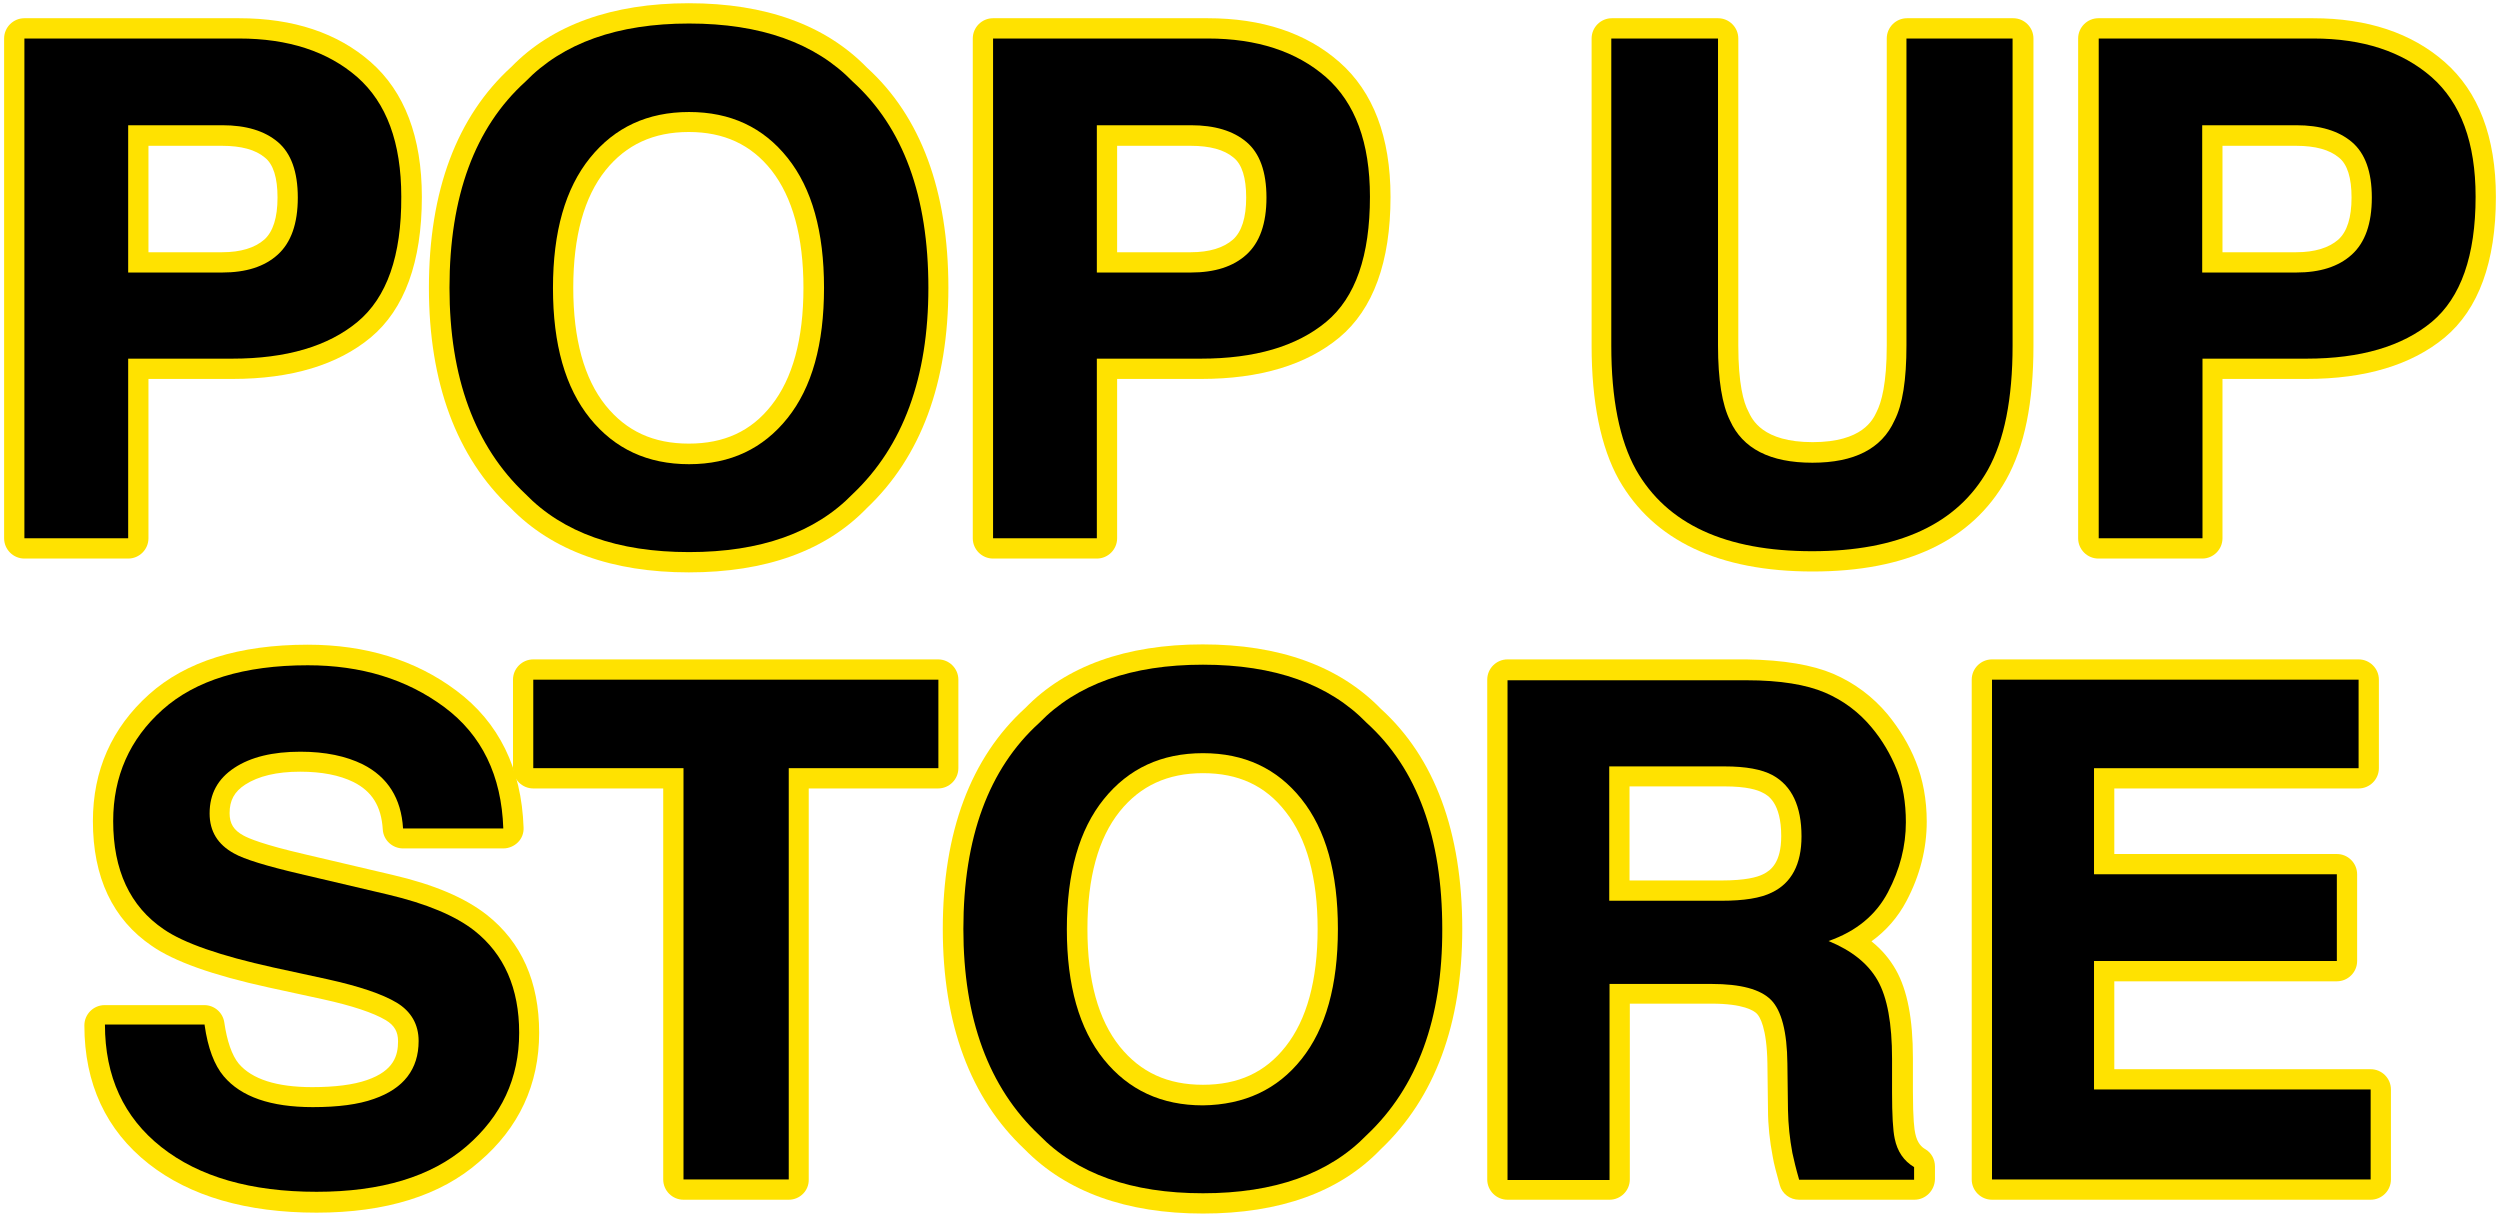
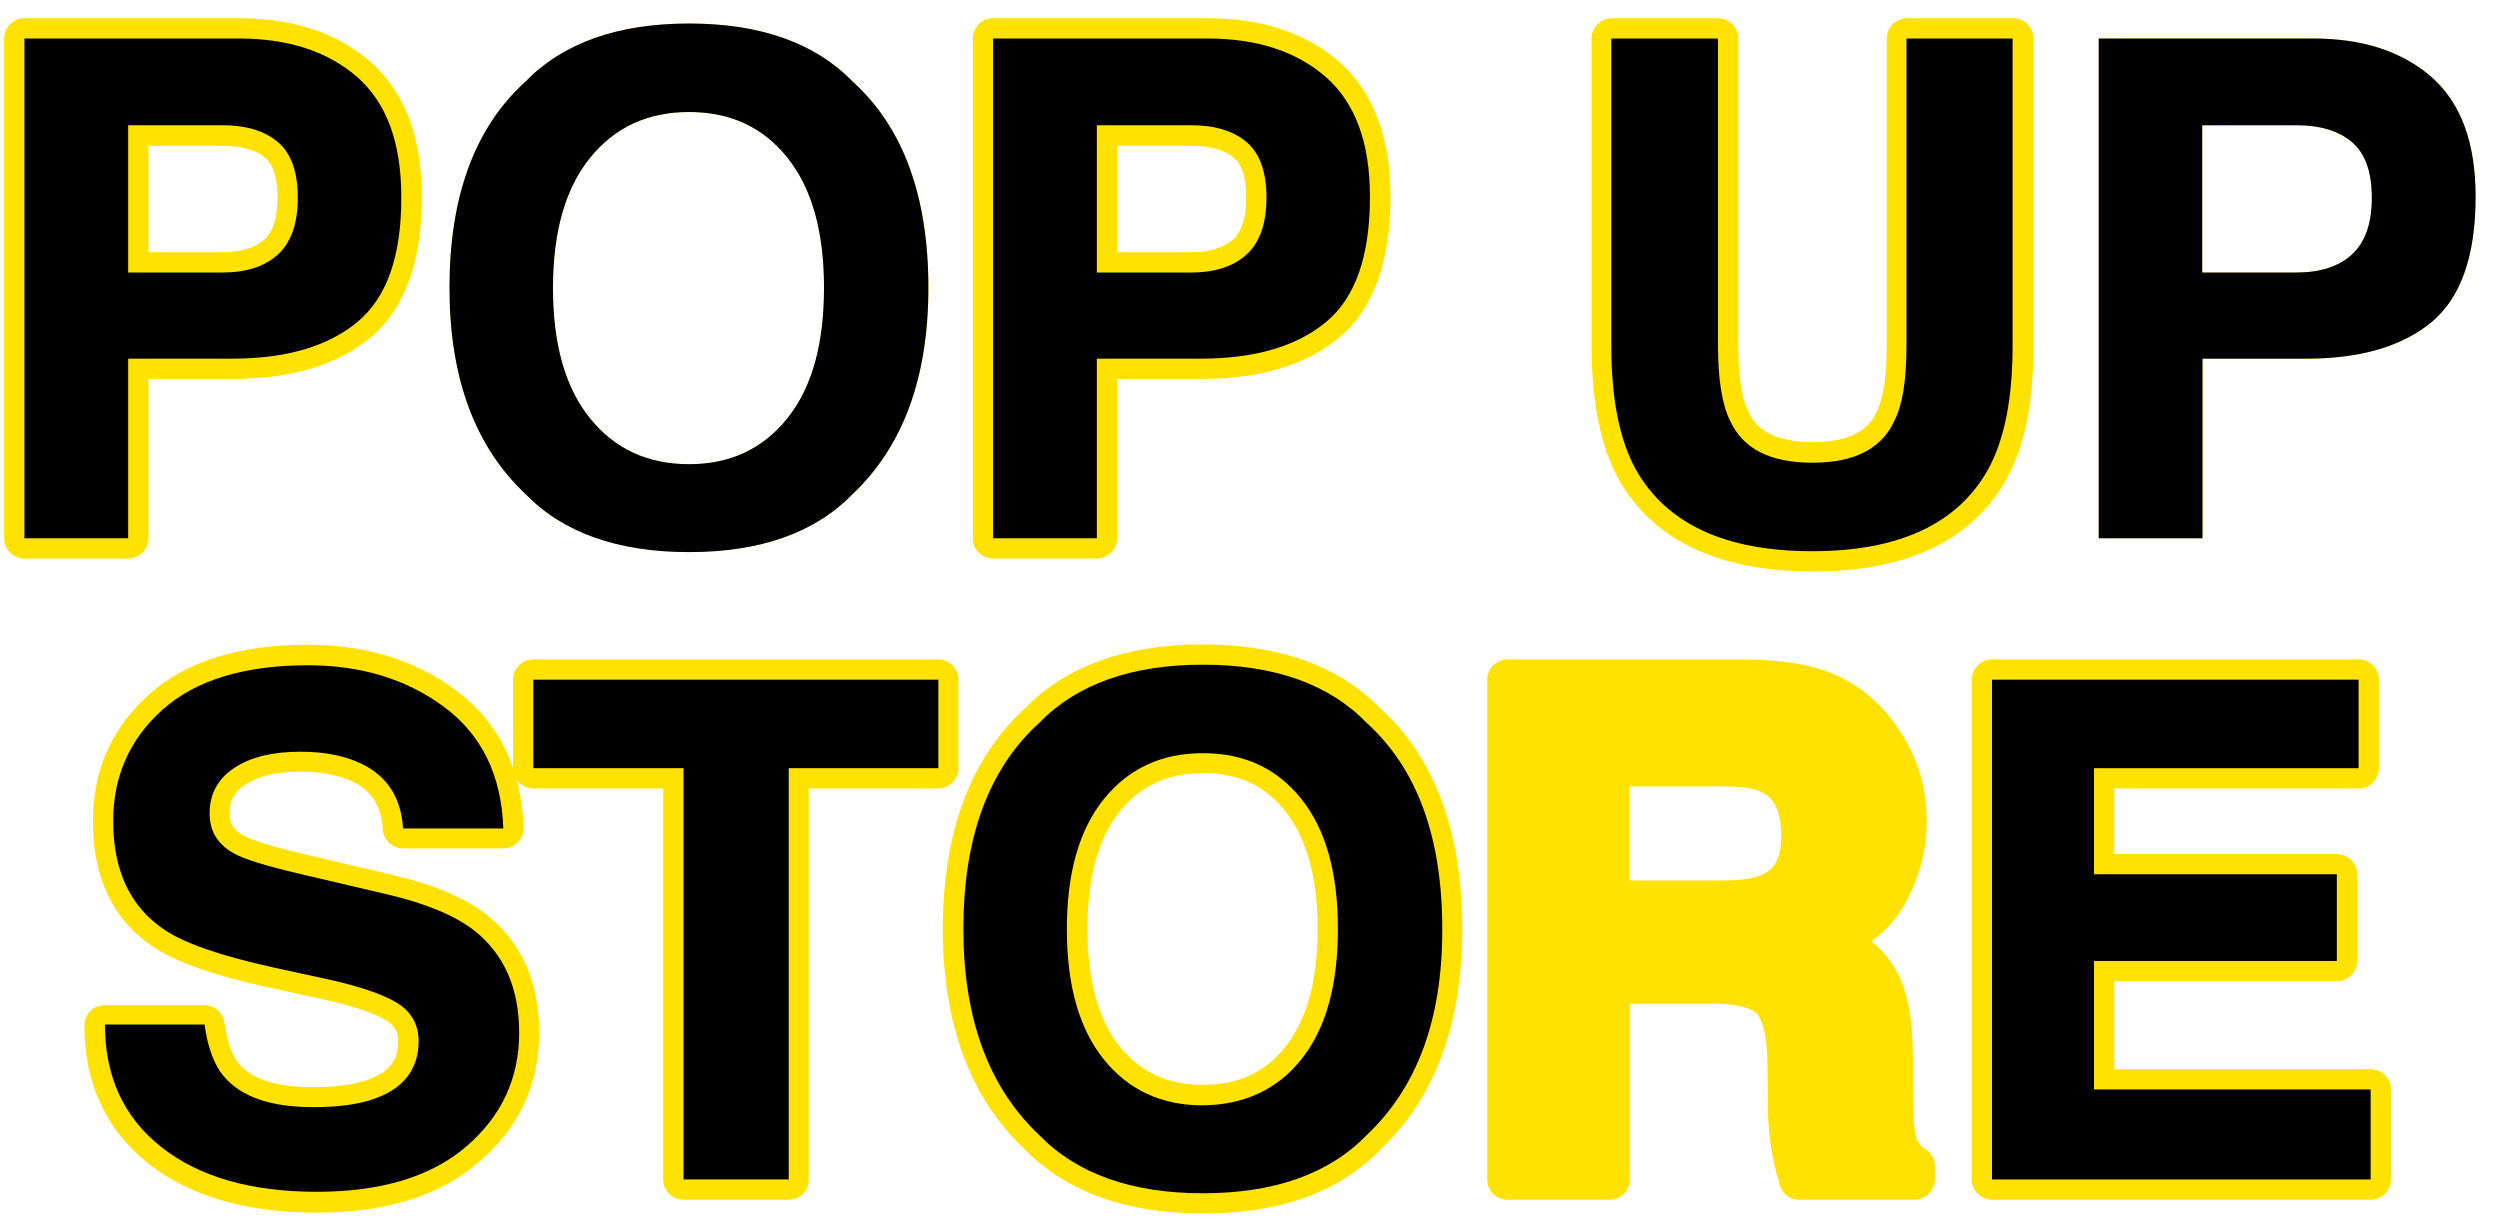
<svg xmlns="http://www.w3.org/2000/svg" version="1.1" id="レイヤー_1" x="0px" y="0px" viewBox="0 0 85.04 41.39" style="enable-background:new 0 0 85.04 41.39;" xml:space="preserve">
  <style type="text/css">
	.st0{fill:#FFE200;}
</style>
  <g>
    <g>
      <g>
-         <path class="st0" d="M12.16,10.95c-1,0.83-2.42,1.25-4.26,1.25H4.36v6.11H0.83v-17h7.3c1.68,0,3.02,0.44,4.02,1.31     c1,0.88,1.5,2.23,1.5,4.07C13.66,8.7,13.16,10.12,12.16,10.95z M9.45,4.83C9,4.45,8.37,4.26,7.56,4.26h-3.2v5.01h3.2     c0.81,0,1.44-0.2,1.89-0.61c0.45-0.41,0.68-1.05,0.68-1.94C10.13,5.84,9.9,5.21,9.45,4.83z" />
        <path class="st0" d="M4.36,19H0.83c-0.38,0-0.69-0.31-0.69-0.69v-17c0-0.38,0.31-0.69,0.69-0.69h7.3c1.85,0,3.35,0.5,4.48,1.49     c1.15,1.01,1.74,2.55,1.74,4.59c0,2.21-0.59,3.82-1.74,4.78c0,0,0,0,0,0c-1.12,0.93-2.7,1.41-4.7,1.41H5.05v5.42     C5.05,18.69,4.74,19,4.36,19z M1.52,17.62h2.15V12.2c0-0.38,0.31-0.69,0.69-0.69H7.9c1.67,0,2.96-0.37,3.82-1.09v0     c0.83-0.69,1.25-1.94,1.25-3.73c0-1.62-0.43-2.82-1.27-3.55C10.84,2.38,9.63,2,8.13,2H1.52V17.62z M12.16,10.95L12.16,10.95     L12.16,10.95z M7.56,9.96h-3.2c-0.38,0-0.69-0.31-0.69-0.69V4.26c0-0.38,0.31-0.69,0.69-0.69h3.2c0.97,0,1.76,0.24,2.33,0.73     c0.61,0.51,0.92,1.33,0.92,2.42c0,1.08-0.3,1.91-0.9,2.45C9.34,9.69,8.54,9.96,7.56,9.96z M5.05,8.58h2.51     c0.63,0,1.11-0.15,1.43-0.43c0.3-0.27,0.45-0.75,0.45-1.43c0-0.67-0.14-1.13-0.43-1.36c0,0,0,0,0,0c-0.32-0.27-0.81-0.4-1.45-0.4     H5.05V8.58z" />
      </g>
      <g>
        <path class="st0" d="M29.01,16.8c-1.28,1.32-3.14,1.98-5.57,1.98s-4.29-0.66-5.57-1.98c-1.72-1.62-2.58-3.96-2.58-7.01     c0-3.11,0.86-5.45,2.58-7.01c1.28-1.32,3.14-1.98,5.57-1.98s4.29,0.66,5.57,1.98c1.72,1.56,2.57,3.9,2.57,7.01     C31.58,12.84,30.72,15.18,29.01,16.8z M26.79,14.22c0.83-1.04,1.24-2.51,1.24-4.43c0-1.91-0.41-3.38-1.24-4.42     c-0.83-1.04-1.94-1.56-3.35-1.56s-2.53,0.52-3.37,1.56c-0.84,1.04-1.26,2.51-1.26,4.43s0.42,3.39,1.26,4.43     c0.84,1.04,1.96,1.56,3.37,1.56S25.96,15.26,26.79,14.22z" />
-         <path class="st0" d="M23.43,19.47c-2.61,0-4.65-0.74-6.06-2.19c-1.84-1.73-2.78-4.26-2.78-7.49c0-3.3,0.95-5.83,2.81-7.52     c1.38-1.42,3.42-2.16,6.03-2.16c2.61,0,4.65,0.74,6.06,2.19c1.83,1.66,2.77,4.19,2.77,7.49c0,3.23-0.93,5.75-2.78,7.5     C28.08,18.74,26.04,19.47,23.43,19.47z M23.43,1.48c-2.23,0-3.93,0.6-5.08,1.77c-1.6,1.45-2.39,3.64-2.39,6.53     c0,2.84,0.8,5.03,2.37,6.51c1.17,1.2,2.87,1.8,5.1,1.8c2.23,0,3.93-0.6,5.08-1.77c0.01-0.01,0.01-0.01,0.02-0.02     c1.56-1.48,2.36-3.67,2.36-6.51c0-2.9-0.79-5.09-2.35-6.5C27.37,2.08,25.66,1.48,23.43,1.48z M23.43,16.46     c-1.62,0-2.93-0.61-3.9-1.81c-0.94-1.16-1.41-2.79-1.41-4.86c0-2.07,0.47-3.7,1.41-4.86c0.97-1.2,2.28-1.81,3.9-1.81     c1.62,0,2.93,0.61,3.89,1.82c0.92,1.16,1.39,2.79,1.39,4.85c0,2.07-0.47,3.7-1.39,4.86c0,0,0,0,0,0     C26.36,15.85,25.06,16.46,23.43,16.46z M23.43,4.49c-1.2,0-2.13,0.43-2.83,1.3c-0.73,0.91-1.1,2.25-1.1,4c0,1.74,0.37,3.09,1.1,4     c0.71,0.88,1.63,1.3,2.83,1.3c1.2,0,2.12-0.42,2.81-1.3l0,0c0.72-0.91,1.09-2.25,1.09-4c0-1.74-0.37-3.08-1.09-4     C25.55,4.92,24.63,4.49,23.43,4.49z M26.79,14.22L26.79,14.22L26.79,14.22z" />
      </g>
      <g>
        <path class="st0" d="M45.11,10.95c-1,0.83-2.42,1.25-4.26,1.25h-3.54v6.11h-3.53v-17h7.3c1.68,0,3.02,0.44,4.02,1.31     c1,0.88,1.5,2.23,1.5,4.07C46.6,8.7,46.11,10.12,45.11,10.95z M42.4,4.83c-0.45-0.38-1.08-0.57-1.89-0.57h-3.2v5.01h3.2     c0.81,0,1.44-0.2,1.89-0.61c0.45-0.41,0.68-1.05,0.68-1.94C43.08,5.84,42.85,5.21,42.4,4.83z" />
        <path class="st0" d="M37.31,19h-3.53c-0.38,0-0.69-0.31-0.69-0.69v-17c0-0.38,0.31-0.69,0.69-0.69h7.3c1.85,0,3.35,0.5,4.48,1.49     c1.15,1.01,1.74,2.55,1.74,4.59c0,2.21-0.59,3.82-1.74,4.78c0,0,0,0,0,0c-1.12,0.93-2.7,1.41-4.7,1.41H38v5.42     C38,18.69,37.69,19,37.31,19z M34.47,17.62h2.15V12.2c0-0.38,0.31-0.69,0.69-0.69h3.54c1.67,0,2.96-0.37,3.82-1.09v0     c0.83-0.69,1.25-1.94,1.25-3.73c0-1.64-0.41-2.81-1.27-3.55C43.78,2.38,42.58,2,41.08,2h-6.61V17.62z M45.11,10.95L45.11,10.95     L45.11,10.95z M40.51,9.96h-3.2c-0.38,0-0.69-0.31-0.69-0.69V4.26c0-0.38,0.31-0.69,0.69-0.69h3.2c0.97,0,1.76,0.24,2.33,0.73     c0.61,0.51,0.92,1.33,0.92,2.42c0,1.08-0.3,1.91-0.9,2.45C42.28,9.69,41.49,9.96,40.51,9.96z M38,8.58h2.51     c0.63,0,1.11-0.15,1.43-0.43c0.3-0.27,0.45-0.75,0.45-1.43c0-0.67-0.14-1.13-0.43-1.36c0,0,0,0,0,0c-0.32-0.27-0.81-0.4-1.45-0.4     H38V8.58z" />
      </g>
      <g>
        <path class="st0" d="M54.83,1.31h3.61v10.44c0,1.17,0.14,2.02,0.41,2.56c0.43,0.95,1.36,1.43,2.8,1.43     c1.43,0,2.36-0.48,2.79-1.43c0.28-0.54,0.41-1.39,0.41-2.56V1.31h3.61v10.45c0,1.81-0.28,3.21-0.84,4.22     c-1.04,1.85-3.04,2.77-5.98,2.77s-4.94-0.92-5.99-2.77c-0.56-1.01-0.84-2.41-0.84-4.22V1.31z" />
        <path class="st0" d="M61.66,19.44c-3.19,0-5.41-1.05-6.59-3.12c-0.62-1.11-0.93-2.65-0.93-4.56V1.31c0-0.38,0.31-0.69,0.69-0.69     h3.61c0.38,0,0.69,0.31,0.69,0.69v10.44c0,1.31,0.18,1.94,0.34,2.24c0.13,0.28,0.48,1.05,2.19,1.05c1.7,0,2.05-0.77,2.17-1.02     c0.17-0.33,0.35-0.97,0.35-2.28V1.31c0-0.38,0.31-0.69,0.69-0.69h3.61c0.38,0,0.69,0.31,0.69,0.69v10.45     c0,1.94-0.3,3.43-0.93,4.56C67.07,18.39,64.86,19.44,61.66,19.44z M55.52,2v9.76c0,1.68,0.25,2.99,0.75,3.89     c0.92,1.62,2.69,2.41,5.39,2.41c2.7,0,4.46-0.79,5.38-2.42c0.5-0.89,0.75-2.2,0.75-3.88V2h-2.23v9.75c0,1.29-0.16,2.23-0.49,2.87     c-0.36,0.81-1.26,1.8-3.41,1.8c-2.15,0-3.06-1-3.43-1.84c-0.31-0.61-0.47-1.55-0.47-2.84V2H55.52z" />
      </g>
      <g>
        <path class="st0" d="M82.72,10.95c-1,0.83-2.42,1.25-4.26,1.25h-3.54v6.11h-3.53v-17h7.3c1.68,0,3.02,0.44,4.02,1.31     c1,0.88,1.5,2.23,1.5,4.07C84.21,8.7,83.71,10.12,82.72,10.95z M80,4.83c-0.45-0.38-1.08-0.57-1.89-0.57h-3.2v5.01h3.2     c0.81,0,1.44-0.2,1.89-0.61c0.45-0.41,0.68-1.05,0.68-1.94C80.68,5.84,80.45,5.21,80,4.83z" />
-         <path class="st0" d="M74.91,19h-3.53c-0.38,0-0.69-0.31-0.69-0.69v-17c0-0.38,0.31-0.69,0.69-0.69h7.3c1.85,0,3.35,0.5,4.48,1.49     c1.15,1.01,1.74,2.55,1.74,4.59c0,2.21-0.59,3.82-1.74,4.78c-1.12,0.93-2.7,1.41-4.7,1.41H75.6v5.42     C75.6,18.69,75.29,19,74.91,19z M72.07,17.62h2.15V12.2c0-0.38,0.31-0.69,0.69-0.69h3.54c1.67,0,2.96-0.37,3.82-1.09     c0.83-0.69,1.25-1.94,1.25-3.73c0-1.62-0.43-2.82-1.27-3.55C81.39,2.38,80.19,2,78.68,2h-6.61V17.62z M78.11,9.96h-3.2     c-0.38,0-0.69-0.31-0.69-0.69V4.26c0-0.38,0.31-0.69,0.69-0.69h3.2c0.97,0,1.76,0.24,2.33,0.73c0.61,0.51,0.92,1.33,0.92,2.42     c0,1.08-0.3,1.91-0.9,2.45C79.89,9.69,79.1,9.96,78.11,9.96z M75.6,8.58h2.51c0.63,0,1.11-0.15,1.43-0.43     c0.3-0.27,0.45-0.75,0.45-1.43c0-0.67-0.14-1.13-0.43-1.36c-0.32-0.27-0.81-0.4-1.45-0.4H75.6V8.58z" />
      </g>
      <g>
-         <path class="st0" d="M6.96,34.87c0.11,0.78,0.33,1.36,0.65,1.74c0.59,0.7,1.6,1.05,3.03,1.05c0.86,0,1.55-0.09,2.08-0.28     c1.01-0.35,1.52-1.01,1.52-1.97c0-0.56-0.25-1-0.74-1.3c-0.5-0.3-1.28-0.56-2.36-0.8l-1.84-0.4c-1.81-0.4-3.05-0.83-3.73-1.3     c-1.15-0.78-1.72-2.01-1.72-3.68c0-1.52,0.56-2.79,1.68-3.79s2.77-1.51,4.94-1.51c1.81,0,3.36,0.47,4.64,1.42     c1.28,0.95,1.95,2.33,2.01,4.13h-3.41c-0.06-1.02-0.52-1.75-1.37-2.18c-0.57-0.28-1.27-0.43-2.12-0.43     c-0.94,0-1.69,0.18-2.25,0.55c-0.56,0.37-0.84,0.88-0.84,1.55c0,0.61,0.28,1.06,0.83,1.36c0.35,0.2,1.11,0.43,2.26,0.7l2.98,0.7     c1.31,0.31,2.29,0.72,2.94,1.23c1.01,0.8,1.52,1.96,1.52,3.47c0,1.55-0.6,2.84-1.8,3.87c-1.2,1.03-2.9,1.54-5.09,1.54     c-2.24,0-4-0.51-5.28-1.52c-1.28-1.01-1.92-2.4-1.92-4.17H6.96z" />
        <path class="st0" d="M10.77,41.25c-2.39,0-4.31-0.56-5.71-1.66c-1.45-1.14-2.19-2.73-2.19-4.71c0-0.38,0.31-0.69,0.69-0.69h3.39     c0.34,0,0.63,0.25,0.68,0.59c0.09,0.63,0.26,1.12,0.49,1.4c0.45,0.53,1.29,0.8,2.5,0.8c0.77,0,1.4-0.08,1.86-0.24     c0.93-0.32,1.06-0.85,1.06-1.32c0-0.32-0.12-0.54-0.42-0.72c-0.42-0.25-1.14-0.49-2.14-0.71l-1.84-0.4     c-1.92-0.42-3.22-0.89-3.97-1.41c-1.34-0.91-2.01-2.34-2.01-4.25c0-1.72,0.64-3.17,1.91-4.31c1.25-1.12,3.06-1.69,5.4-1.69     c1.96,0,3.66,0.52,5.05,1.56c1.45,1.08,2.22,2.65,2.29,4.66c0.01,0.19-0.06,0.37-0.19,0.5c-0.13,0.13-0.31,0.21-0.5,0.21h-3.41     c-0.36,0-0.67-0.28-0.69-0.65c-0.05-0.78-0.36-1.29-1-1.61c-0.47-0.23-1.07-0.35-1.81-0.35c-0.8,0-1.42,0.15-1.87,0.44     c-0.37,0.24-0.53,0.54-0.53,0.97c0,0.36,0.14,0.58,0.47,0.76c0.18,0.1,0.67,0.31,2.09,0.64l2.98,0.7     c1.42,0.33,2.47,0.78,3.21,1.36c1.18,0.93,1.78,2.28,1.78,4.01c0,1.76-0.69,3.24-2.04,4.39C14.99,40.67,13.12,41.25,10.77,41.25z      M4.3,35.56c0.14,1.23,0.68,2.19,1.62,2.94c1.15,0.91,2.79,1.37,4.86,1.37c2.01,0,3.57-0.46,4.64-1.37     c1.05-0.9,1.56-1.99,1.56-3.35c0-1.3-0.41-2.26-1.26-2.93c-0.57-0.45-1.47-0.82-2.67-1.1l-2.98-0.7     c-1.63-0.38-2.17-0.62-2.44-0.77c-0.77-0.42-1.18-1.1-1.18-1.96c0-0.89,0.4-1.62,1.15-2.12c0.67-0.44,1.56-0.67,2.63-0.67     c0.95,0,1.76,0.17,2.42,0.5c0.88,0.44,1.44,1.17,1.66,2.11h2.07c-0.18-1.24-0.73-2.2-1.67-2.89c-1.15-0.86-2.58-1.29-4.23-1.29     c-1.99,0-3.49,0.45-4.48,1.33c-0.98,0.88-1.45,1.95-1.45,3.28c0,1.44,0.46,2.46,1.42,3.11c0.41,0.29,1.35,0.73,3.49,1.2l1.84,0.4     c1.16,0.25,2,0.54,2.57,0.88c0.71,0.44,1.08,1.09,1.08,1.89c0,0.88-0.34,2.05-1.98,2.62c-0.61,0.21-1.37,0.32-2.31,0.32     c-1.64,0-2.83-0.44-3.55-1.3c-0.32-0.38-0.55-0.87-0.69-1.5H4.3z" />
      </g>
      <g>
        <path class="st0" d="M31.92,23.12v3.01h-5.09v13.99h-3.58V26.13h-5.11v-3.01H31.92z" />
        <path class="st0" d="M26.83,40.81h-3.58c-0.38,0-0.69-0.31-0.69-0.69v-13.3h-4.42c-0.38,0-0.69-0.31-0.69-0.69v-3.01     c0-0.38,0.31-0.69,0.69-0.69h13.77c0.38,0,0.69,0.31,0.69,0.69v3.01c0,0.38-0.31,0.69-0.69,0.69h-4.4v13.3     C27.52,40.5,27.21,40.81,26.83,40.81z M23.94,39.43h2.2v-13.3c0-0.38,0.31-0.69,0.69-0.69h4.4v-1.63H18.83v1.63h4.42     c0.38,0,0.69,0.31,0.69,0.69V39.43z" />
      </g>
      <g>
        <path class="st0" d="M46.49,38.61c-1.28,1.32-3.14,1.98-5.57,1.98c-2.43,0-4.29-0.66-5.57-1.98c-1.72-1.62-2.58-3.96-2.58-7.01     c0-3.11,0.86-5.45,2.58-7.01c1.28-1.32,3.14-1.98,5.57-1.98c2.43,0,4.29,0.66,5.57,1.98c1.72,1.56,2.57,3.9,2.57,7.01     C49.07,34.65,48.21,36.99,46.49,38.61z M44.27,36.03c0.83-1.04,1.24-2.51,1.24-4.43c0-1.91-0.41-3.38-1.24-4.42     c-0.83-1.04-1.94-1.56-3.35-1.56c-1.41,0-2.53,0.52-3.37,1.56c-0.84,1.04-1.26,2.51-1.26,4.43c0,1.91,0.42,3.39,1.26,4.43     c0.84,1.04,1.96,1.56,3.37,1.56C42.33,37.58,43.45,37.06,44.27,36.03z" />
        <path class="st0" d="M40.92,41.28c-2.61,0-4.65-0.74-6.07-2.19c-1.84-1.73-2.78-4.25-2.78-7.49c0-3.3,0.95-5.83,2.81-7.52     c1.38-1.42,3.42-2.16,6.03-2.16c2.61,0,4.65,0.74,6.06,2.19c1.83,1.66,2.77,4.19,2.77,7.49c0,3.23-0.93,5.75-2.78,7.5     C45.57,40.55,43.53,41.28,40.92,41.28z M40.92,23.29c-2.23,0-3.93,0.6-5.08,1.77c-1.6,1.45-2.39,3.64-2.39,6.53     c0,2.84,0.8,5.03,2.37,6.51c1.16,1.2,2.87,1.8,5.1,1.8c2.23,0,3.93-0.6,5.08-1.78c0.01-0.01,0.01-0.01,0.02-0.02     c1.56-1.48,2.36-3.67,2.36-6.51c0-2.9-0.79-5.09-2.35-6.5C44.86,23.89,43.15,23.29,40.92,23.29z M40.92,38.27     c-1.62,0-2.93-0.61-3.9-1.81c-0.94-1.16-1.41-2.79-1.41-4.86s0.47-3.7,1.41-4.86c0.97-1.2,2.28-1.81,3.9-1.81     c1.62,0,2.93,0.61,3.89,1.82c0.92,1.16,1.39,2.79,1.39,4.85c0,2.06-0.47,3.7-1.39,4.86C43.85,37.66,42.54,38.27,40.92,38.27z      M40.92,26.3c-1.2,0-2.13,0.43-2.83,1.3c-0.73,0.91-1.1,2.25-1.1,4s0.37,3.09,1.1,4c0.71,0.88,1.63,1.3,2.83,1.3     c1.2,0,2.12-0.42,2.81-1.3c0,0,0,0,0,0c0.72-0.91,1.09-2.25,1.09-4c0-1.74-0.37-3.08-1.09-3.99     C43.04,26.72,42.12,26.3,40.92,26.3z" />
      </g>
      <g>
        <path class="st0" d="M62.08,23.56c0.63,0.27,1.16,0.67,1.59,1.19c0.36,0.43,0.64,0.91,0.85,1.43c0.21,0.52,0.31,1.12,0.31,1.79     c0,0.81-0.2,1.6-0.61,2.38c-0.41,0.78-1.08,1.33-2.02,1.66c0.78,0.32,1.34,0.76,1.67,1.34c0.33,0.58,0.49,1.47,0.49,2.66v1.14     c0,0.78,0.03,1.3,0.09,1.58c0.09,0.44,0.31,0.76,0.66,0.97v0.43H61.2c-0.11-0.38-0.18-0.68-0.23-0.91     c-0.09-0.48-0.14-0.96-0.15-1.46l-0.02-1.58c-0.01-1.08-0.2-1.81-0.56-2.17c-0.36-0.36-1.03-0.54-2.02-0.54h-3.47v6.67h-3.47v-17     h8.13C60.56,23.14,61.45,23.29,62.08,23.56z M54.74,26.07v4.57h3.82c0.76,0,1.33-0.09,1.71-0.28c0.67-0.32,1.01-0.96,1.01-1.91     c0-1.03-0.33-1.72-0.98-2.08c-0.37-0.2-0.91-0.3-1.64-0.3H54.74z" />
        <path class="st0" d="M65.12,40.81H61.2c-0.31,0-0.58-0.2-0.66-0.5c-0.11-0.4-0.2-0.72-0.24-0.97c-0.1-0.52-0.16-1.06-0.16-1.59     l-0.02-1.58c-0.02-1.22-0.26-1.59-0.36-1.69c-0.1-0.1-0.45-0.34-1.54-0.34h-2.78v5.98c0,0.38-0.31,0.69-0.69,0.69h-3.47     c-0.38,0-0.69-0.31-0.69-0.69v-17c0-0.38,0.31-0.69,0.69-0.69h8.13c1.28,0.02,2.24,0.19,2.95,0.49c0,0,0,0,0,0     c0.72,0.31,1.35,0.78,1.85,1.38c0.4,0.49,0.73,1.03,0.96,1.61c0.24,0.6,0.37,1.29,0.37,2.04c0,0.92-0.23,1.83-0.69,2.7     c-0.29,0.55-0.69,1.01-1.19,1.37c0.35,0.28,0.62,0.6,0.83,0.97c0.39,0.69,0.58,1.67,0.58,3v1.14c0,0.95,0.05,1.3,0.08,1.43     c0.07,0.33,0.22,0.46,0.34,0.53c0.21,0.12,0.33,0.35,0.33,0.59v0.43C65.81,40.5,65.5,40.81,65.12,40.81z M61.72,39.43h2.26     c-0.09-0.17-0.15-0.36-0.19-0.56c-0.07-0.33-0.11-0.88-0.11-1.72V36c0-1.33-0.22-2-0.4-2.32c-0.25-0.44-0.68-0.78-1.32-1.04     c-0.27-0.11-0.44-0.37-0.43-0.66c0.01-0.29,0.19-0.54,0.46-0.63c0.77-0.27,1.31-0.7,1.63-1.32c0.35-0.68,0.53-1.37,0.53-2.06     c0-0.58-0.09-1.09-0.27-1.53c-0.18-0.45-0.43-0.87-0.75-1.25c-0.37-0.44-0.8-0.77-1.33-1c-0.54-0.23-1.36-0.36-2.42-0.38h-7.43     v15.62h2.09v-5.98c0-0.38,0.31-0.69,0.69-0.69h3.47c1.19,0,2.01,0.24,2.51,0.74c0.5,0.5,0.75,1.36,0.76,2.64l0.02,1.58     c0.01,0.45,0.05,0.9,0.14,1.34C61.66,39.18,61.69,39.3,61.72,39.43z M58.56,31.33h-3.82c-0.38,0-0.69-0.31-0.69-0.69v-4.57     c0-0.38,0.31-0.69,0.69-0.69h3.92c0.86,0,1.5,0.13,1.97,0.38c0.61,0.33,1.33,1.07,1.33,2.68c0,1.54-0.76,2.23-1.4,2.54     C60.09,31.22,59.44,31.33,58.56,31.33z M55.43,29.95h3.13c0.81,0,1.21-0.11,1.41-0.21c0.27-0.13,0.62-0.4,0.62-1.3     c0-1.14-0.46-1.39-0.62-1.47c-0.18-0.1-0.55-0.22-1.31-0.22h-3.23V29.95z" />
      </g>
      <g>
        <path class="st0" d="M80.23,26.13h-9v3.61h8.26v2.95h-8.26v4.37h9.41v3.06H67.76v-17h12.47V26.13z" />
        <path class="st0" d="M80.64,40.81H67.76c-0.38,0-0.69-0.31-0.69-0.69v-17c0-0.38,0.31-0.69,0.69-0.69h12.47     c0.38,0,0.69,0.31,0.69,0.69v3.01c0,0.38-0.31,0.69-0.69,0.69h-8.31v2.23h7.57c0.38,0,0.69,0.31,0.69,0.69v2.95     c0,0.38-0.31,0.69-0.69,0.69h-7.57v2.99h8.72c0.38,0,0.69,0.31,0.69,0.69v3.06C81.33,40.5,81.02,40.81,80.64,40.81z M68.45,39.43     h11.51v-1.68h-8.72c-0.38,0-0.69-0.31-0.69-0.69v-4.37c0-0.38,0.31-0.69,0.69-0.69h7.57v-1.58h-7.57c-0.38,0-0.69-0.31-0.69-0.69     v-3.61c0-0.38,0.31-0.69,0.69-0.69h8.31v-1.63H68.45V39.43z" />
      </g>
    </g>
    <g>
      <path d="M12.16,10.95c-1,0.83-2.42,1.25-4.26,1.25H4.36v6.11H0.83v-17h7.3c1.68,0,3.02,0.44,4.02,1.31c1,0.88,1.5,2.23,1.5,4.07    C13.66,8.7,13.16,10.12,12.16,10.95z M9.45,4.83C9,4.45,8.37,4.26,7.56,4.26h-3.2v5.01h3.2c0.81,0,1.44-0.2,1.89-0.61    c0.45-0.41,0.68-1.05,0.68-1.94C10.13,5.84,9.9,5.21,9.45,4.83z" />
      <path d="M29.01,16.8c-1.28,1.32-3.14,1.98-5.57,1.98s-4.29-0.66-5.57-1.98c-1.72-1.62-2.58-3.96-2.58-7.01    c0-3.11,0.86-5.45,2.58-7.01c1.28-1.32,3.14-1.98,5.57-1.98s4.29,0.66,5.57,1.98c1.72,1.56,2.57,3.9,2.57,7.01    C31.58,12.84,30.72,15.18,29.01,16.8z M26.79,14.22c0.83-1.04,1.24-2.51,1.24-4.43c0-1.91-0.41-3.38-1.24-4.42    c-0.83-1.04-1.94-1.56-3.35-1.56s-2.53,0.52-3.37,1.56c-0.84,1.04-1.26,2.51-1.26,4.43s0.42,3.39,1.26,4.43    c0.84,1.04,1.96,1.56,3.37,1.56S25.96,15.26,26.79,14.22z" />
      <path d="M45.11,10.95c-1,0.83-2.42,1.25-4.26,1.25h-3.54v6.11h-3.53v-17h7.3c1.68,0,3.02,0.44,4.02,1.31c1,0.88,1.5,2.23,1.5,4.07    C46.6,8.7,46.11,10.12,45.11,10.95z M42.4,4.83c-0.45-0.38-1.08-0.57-1.89-0.57h-3.2v5.01h3.2c0.81,0,1.44-0.2,1.89-0.61    c0.45-0.41,0.68-1.05,0.68-1.94C43.08,5.84,42.85,5.21,42.4,4.83z" />
      <path d="M54.83,1.31h3.61v10.44c0,1.17,0.14,2.02,0.41,2.56c0.43,0.95,1.36,1.43,2.8,1.43c1.43,0,2.36-0.48,2.79-1.43    c0.28-0.54,0.41-1.39,0.41-2.56V1.31h3.61v10.45c0,1.81-0.28,3.21-0.84,4.22c-1.04,1.85-3.04,2.77-5.98,2.77s-4.94-0.92-5.99-2.77    c-0.56-1.01-0.84-2.41-0.84-4.22V1.31z" />
      <path d="M82.72,10.95c-1,0.83-2.42,1.25-4.26,1.25h-3.54v6.11h-3.53v-17h7.3c1.68,0,3.02,0.44,4.02,1.31c1,0.88,1.5,2.23,1.5,4.07    C84.21,8.7,83.71,10.12,82.72,10.95z M80,4.83c-0.45-0.38-1.08-0.57-1.89-0.57h-3.2v5.01h3.2c0.81,0,1.44-0.2,1.89-0.61    c0.45-0.41,0.68-1.05,0.68-1.94C80.68,5.84,80.45,5.21,80,4.83z" />
      <path d="M6.96,34.87c0.11,0.78,0.33,1.36,0.65,1.74c0.59,0.7,1.6,1.05,3.03,1.05c0.86,0,1.55-0.09,2.08-0.28    c1.01-0.35,1.52-1.01,1.52-1.97c0-0.56-0.25-1-0.74-1.3c-0.5-0.3-1.28-0.56-2.36-0.8l-1.84-0.4c-1.81-0.4-3.05-0.83-3.73-1.3    c-1.15-0.78-1.72-2.01-1.72-3.68c0-1.52,0.56-2.79,1.68-3.79s2.77-1.51,4.94-1.51c1.81,0,3.36,0.47,4.64,1.42    c1.28,0.95,1.95,2.33,2.01,4.13h-3.41c-0.06-1.02-0.52-1.75-1.37-2.18c-0.57-0.28-1.27-0.43-2.12-0.43    c-0.94,0-1.69,0.18-2.25,0.55c-0.56,0.37-0.84,0.88-0.84,1.55c0,0.61,0.28,1.06,0.83,1.36c0.35,0.2,1.11,0.43,2.26,0.7l2.98,0.7    c1.31,0.31,2.29,0.72,2.94,1.23c1.01,0.8,1.52,1.96,1.52,3.47c0,1.55-0.6,2.84-1.8,3.87c-1.2,1.03-2.9,1.54-5.09,1.54    c-2.24,0-4-0.51-5.28-1.52c-1.28-1.01-1.92-2.4-1.92-4.17H6.96z" />
      <path d="M31.92,23.12v3.01h-5.09v13.99h-3.58V26.13h-5.11v-3.01H31.92z" />
      <path d="M46.49,38.61c-1.28,1.32-3.14,1.98-5.57,1.98c-2.43,0-4.29-0.66-5.57-1.98c-1.72-1.62-2.58-3.96-2.58-7.01    c0-3.11,0.86-5.45,2.58-7.01c1.28-1.32,3.14-1.98,5.57-1.98c2.43,0,4.29,0.66,5.57,1.98c1.72,1.56,2.57,3.9,2.57,7.01    C49.07,34.65,48.21,36.99,46.49,38.61z M44.27,36.03c0.83-1.04,1.24-2.51,1.24-4.43c0-1.91-0.41-3.38-1.24-4.42    c-0.83-1.04-1.94-1.56-3.35-1.56c-1.41,0-2.53,0.52-3.37,1.56c-0.84,1.04-1.26,2.51-1.26,4.43c0,1.91,0.42,3.39,1.26,4.43    c0.84,1.04,1.96,1.56,3.37,1.56C42.33,37.58,43.45,37.06,44.27,36.03z" />
-       <path d="M62.08,23.56c0.63,0.27,1.16,0.67,1.59,1.19c0.36,0.43,0.64,0.91,0.85,1.43c0.21,0.52,0.31,1.12,0.31,1.79    c0,0.81-0.2,1.6-0.61,2.38c-0.41,0.78-1.08,1.33-2.02,1.66c0.78,0.32,1.34,0.76,1.67,1.34c0.33,0.58,0.49,1.47,0.49,2.66v1.14    c0,0.78,0.03,1.3,0.09,1.58c0.09,0.44,0.31,0.76,0.66,0.97v0.43H61.2c-0.11-0.38-0.18-0.68-0.23-0.91    c-0.09-0.48-0.14-0.96-0.15-1.46l-0.02-1.58c-0.01-1.08-0.2-1.81-0.56-2.17c-0.36-0.36-1.03-0.54-2.02-0.54h-3.47v6.67h-3.47v-17    h8.13C60.56,23.14,61.45,23.29,62.08,23.56z M54.74,26.07v4.57h3.82c0.76,0,1.33-0.09,1.71-0.28c0.67-0.32,1.01-0.96,1.01-1.91    c0-1.03-0.33-1.72-0.98-2.08c-0.37-0.2-0.91-0.3-1.64-0.3H54.74z" />
      <path d="M80.23,26.13h-9v3.61h8.26v2.95h-8.26v4.37h9.41v3.06H67.76v-17h12.47V26.13z" />
    </g>
  </g>
</svg>